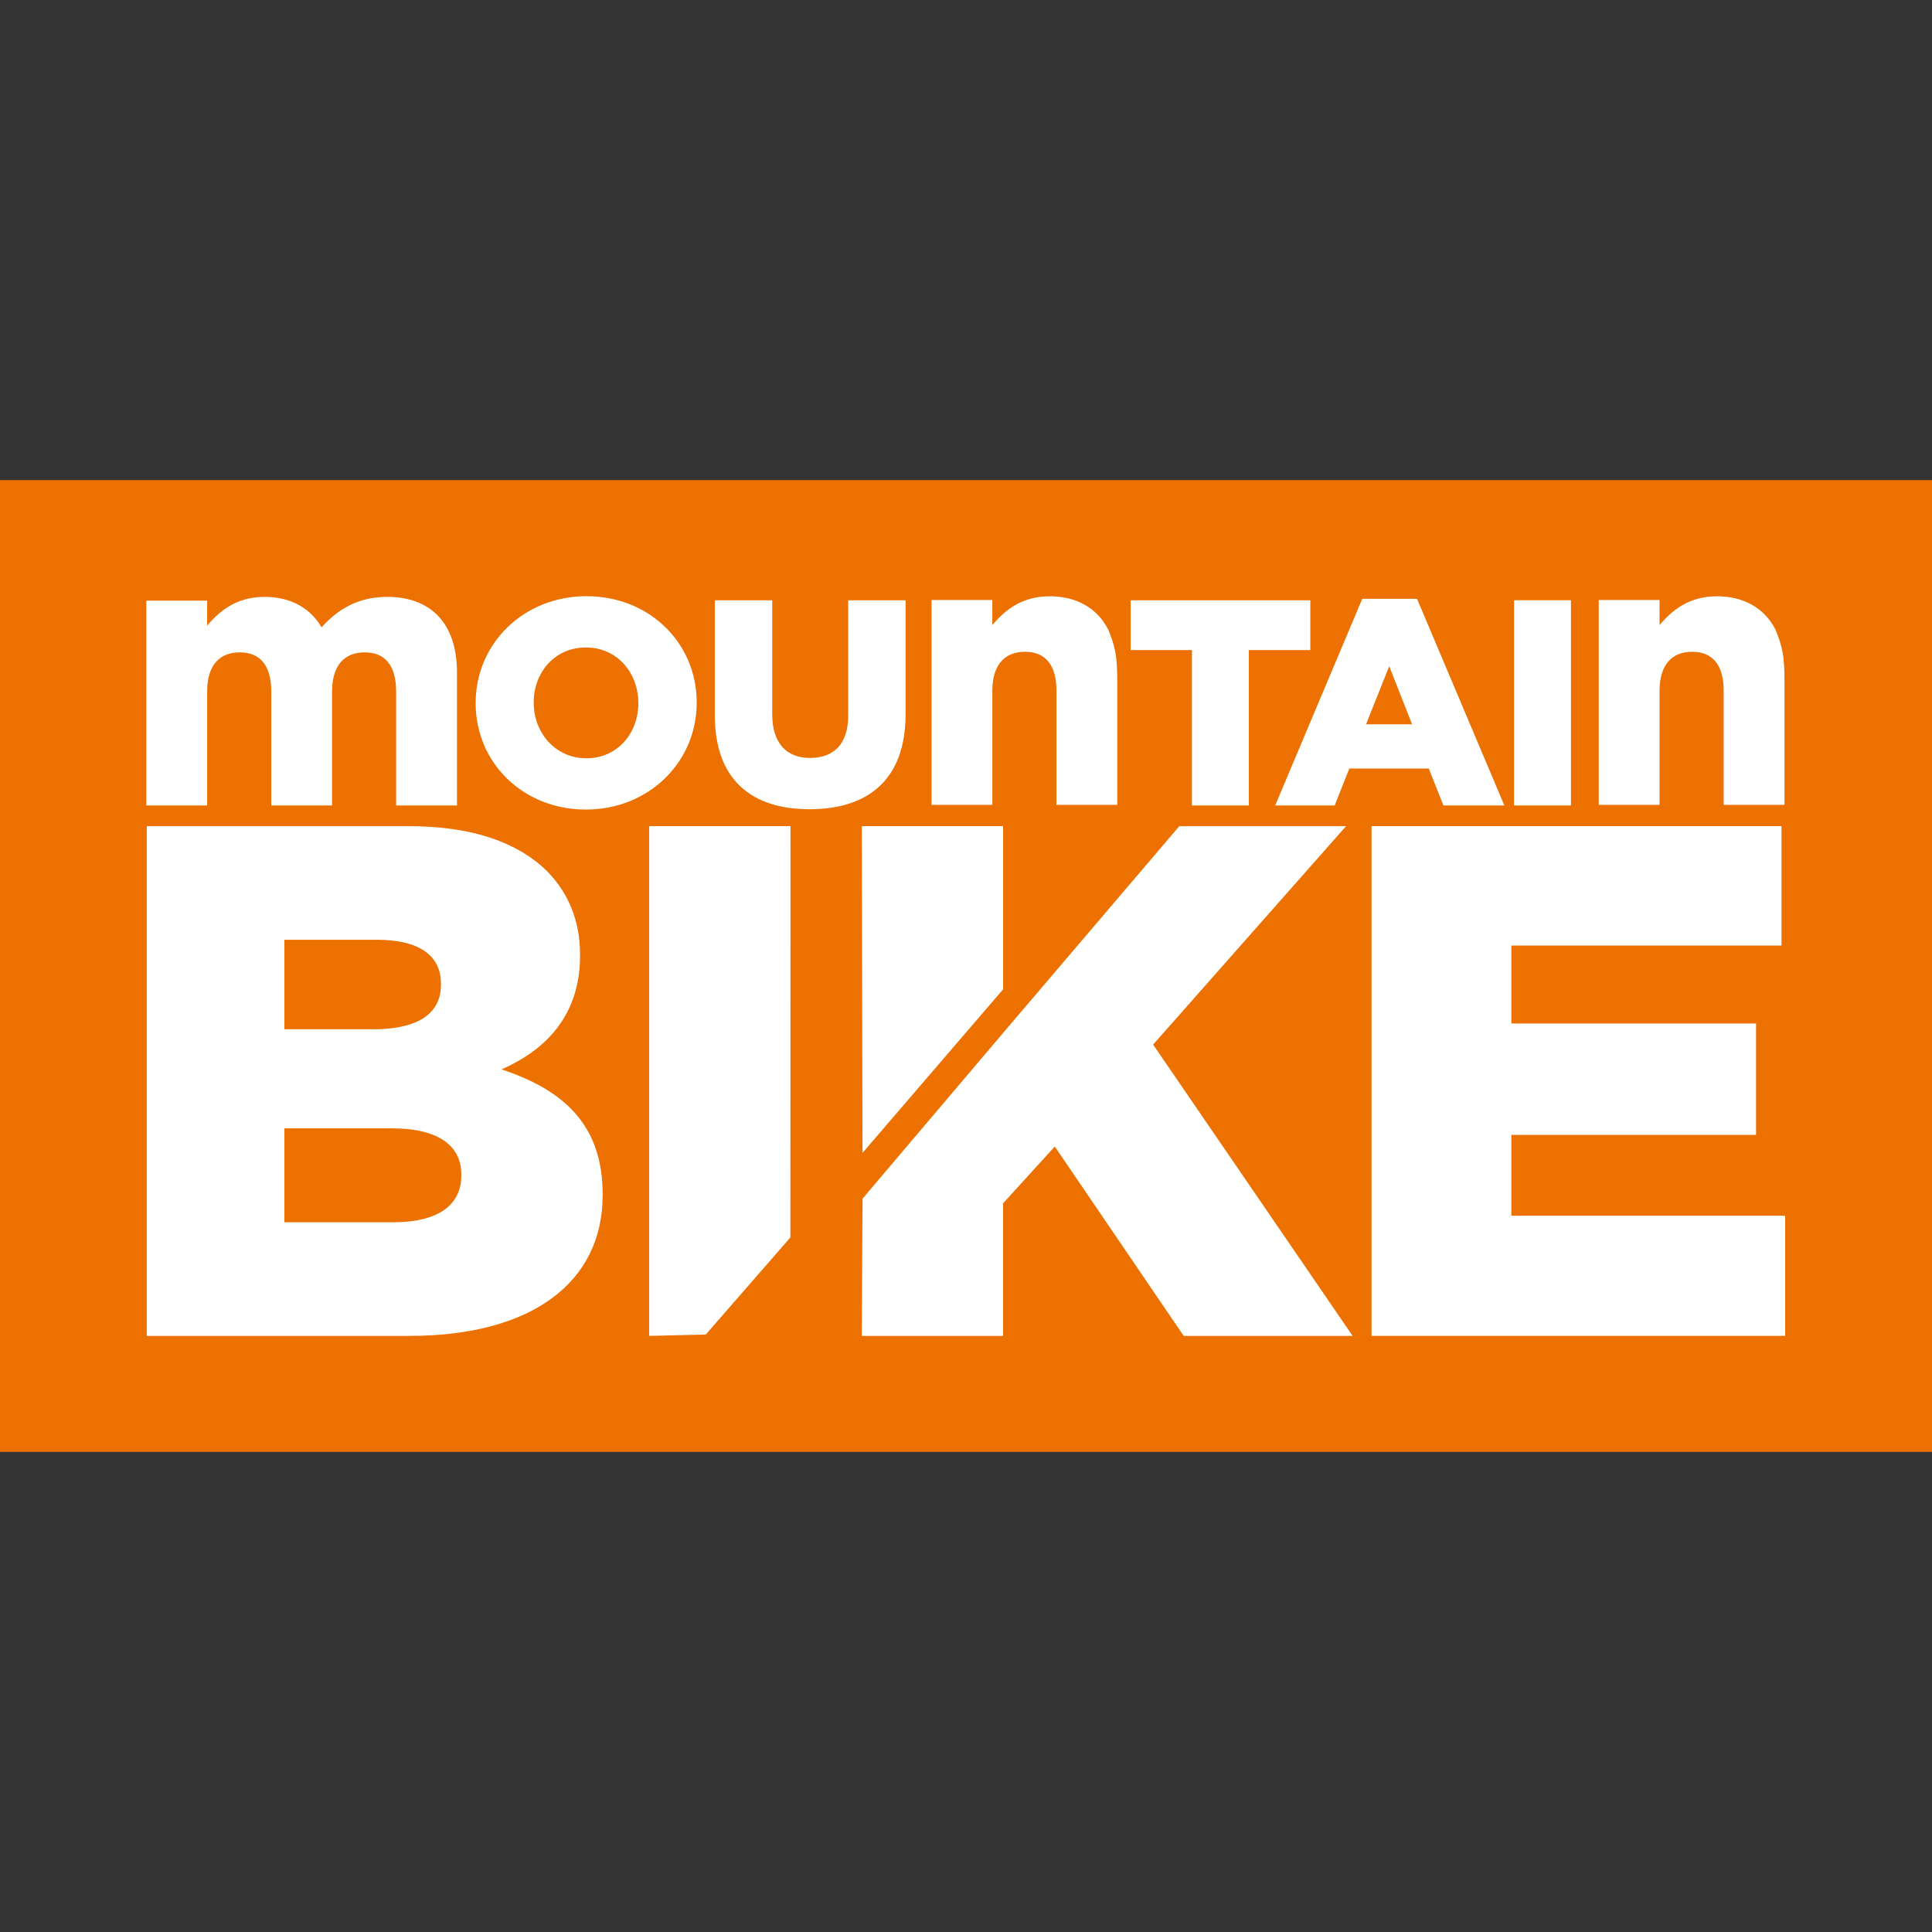
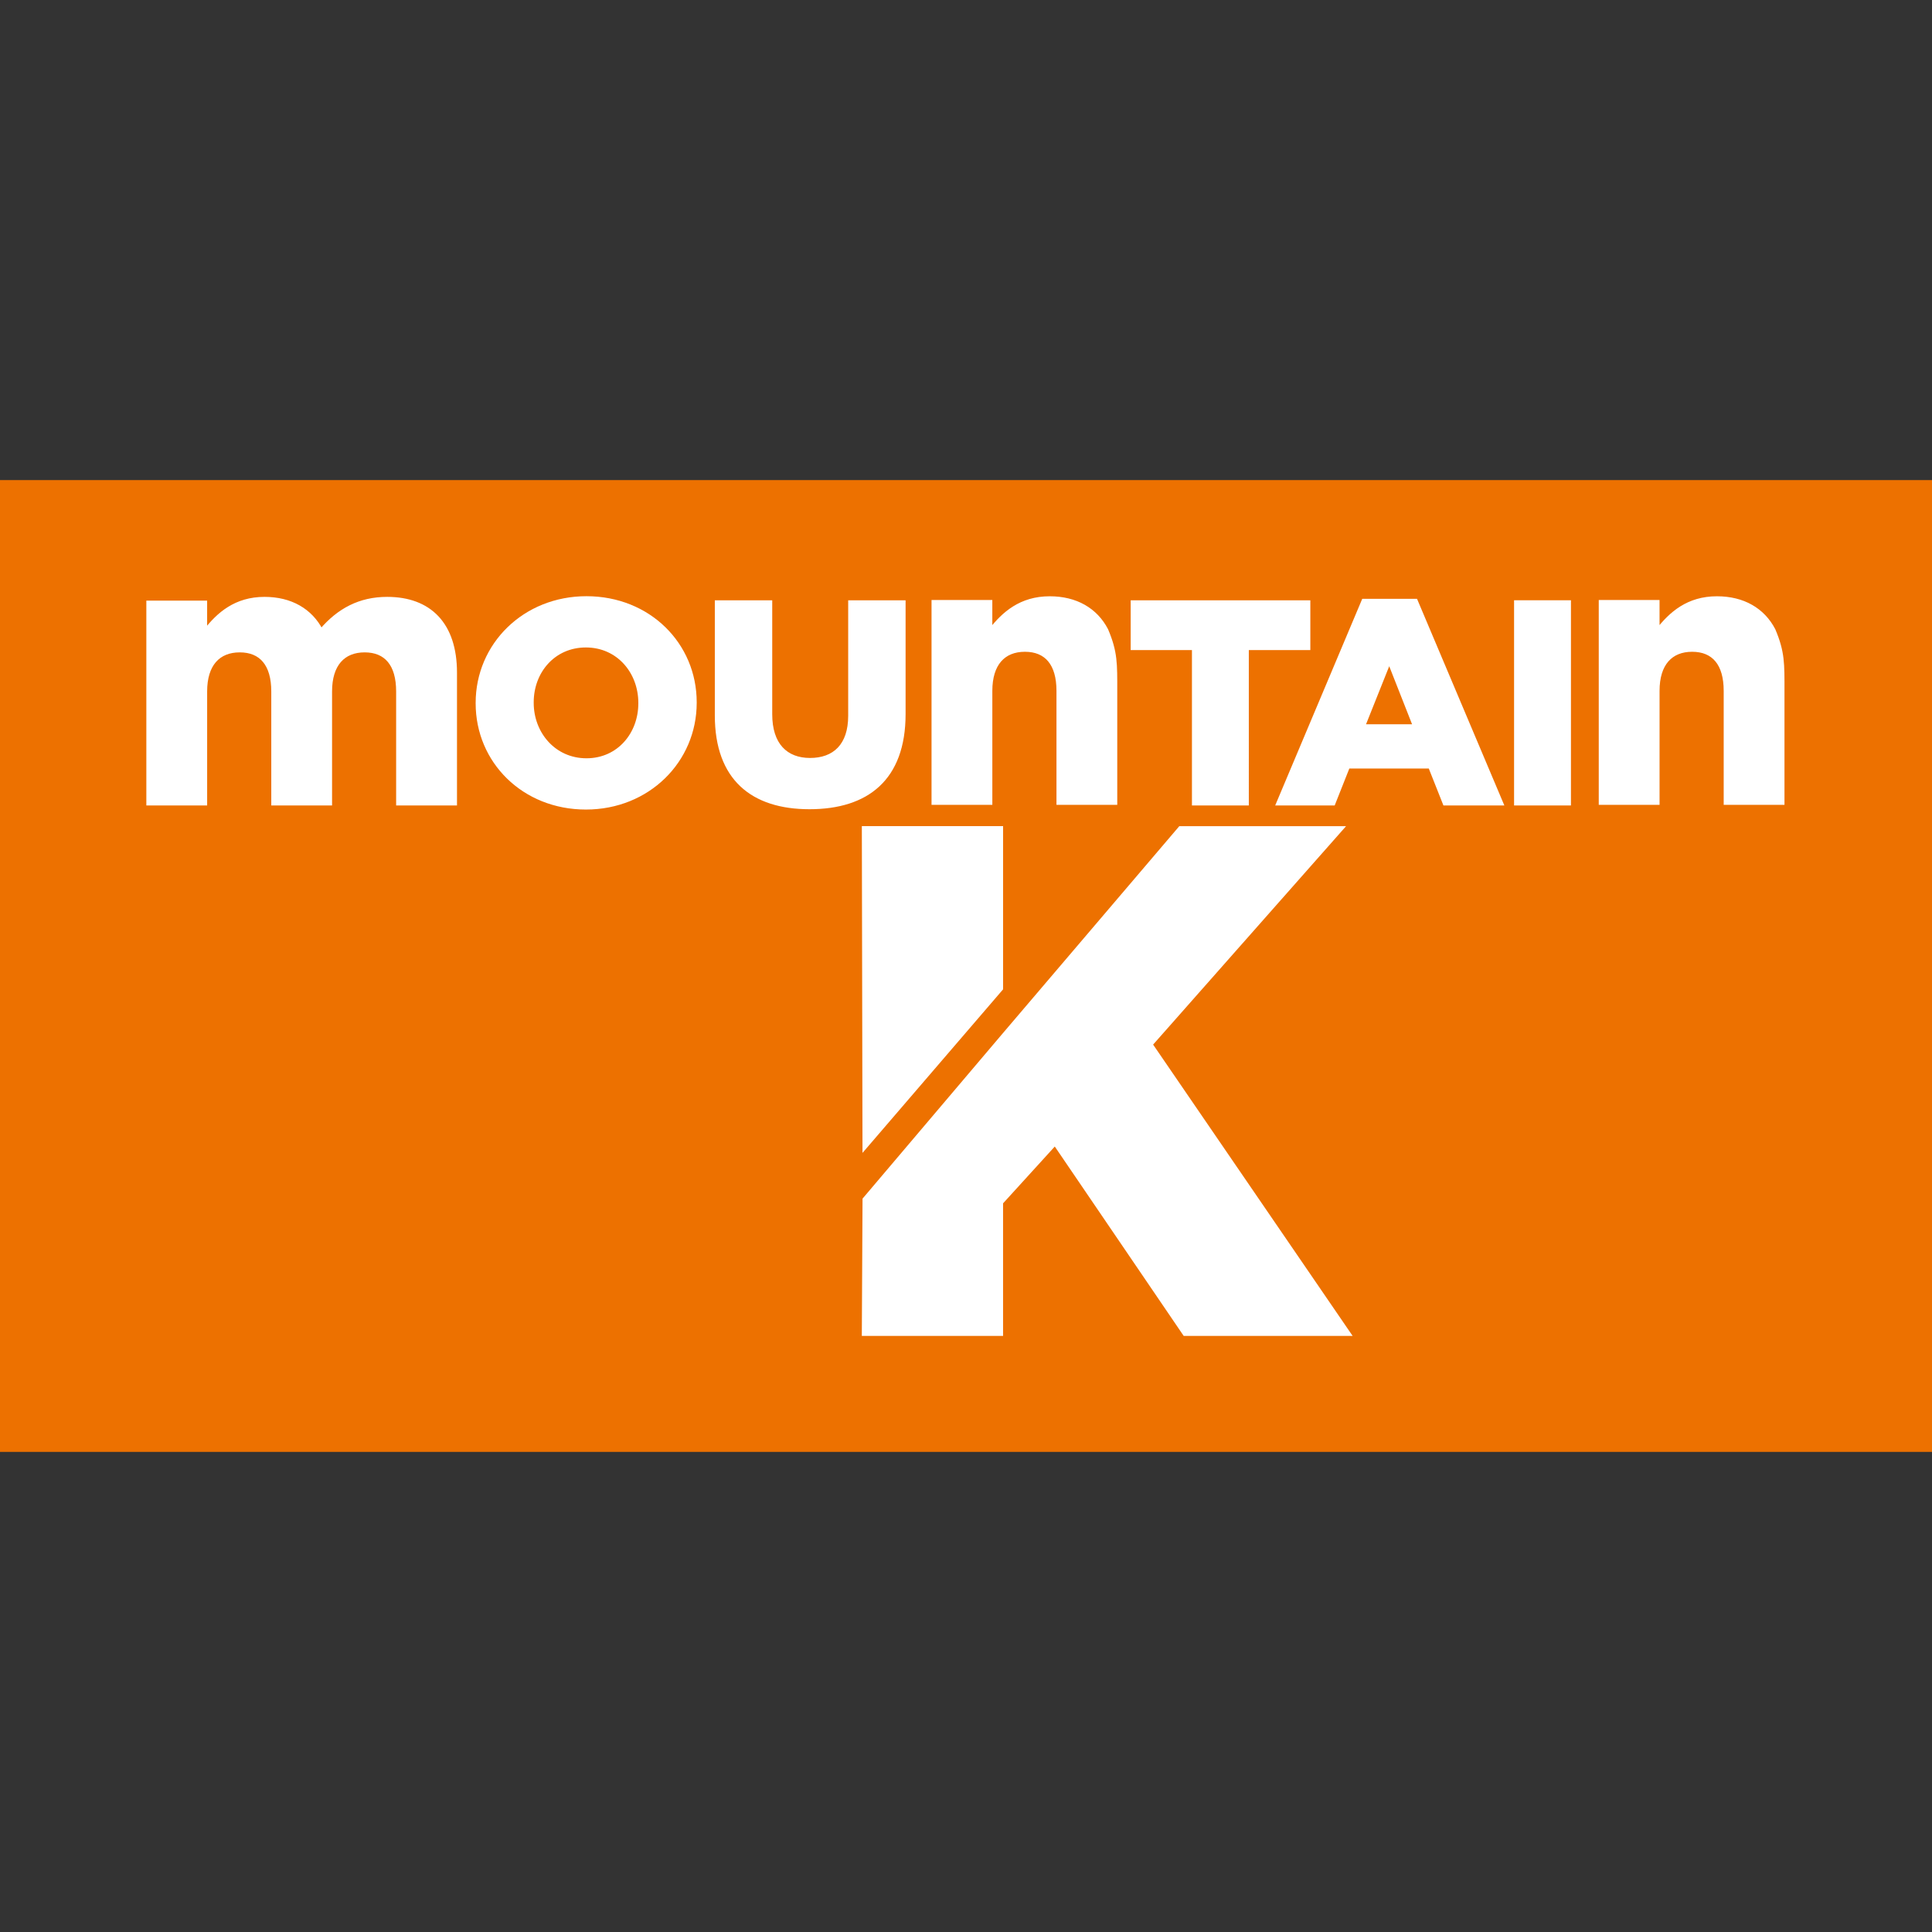
<svg xmlns="http://www.w3.org/2000/svg" version="1.1" id="Ebene_1" x="0px" y="0px" viewBox="0 0 150 150" style="enable-background:new 0 0 150 150;" xml:space="preserve">
  <rect x="0" y="0" width="150" height="150" fill="#333333" stroke="none" />
  <style type="text/css">
	.st0{fill:#ED7100;}
	.st1{fill:#FFFFFF;}
	.st2{fill:none;stroke:#FFFFFF;stroke-width:0.294;}
	.st3{fill:none;}
</style>
  <g>
    <rect y="37.274" class="st0" width="150" height="75.451" />
-     <path class="st1" d="M35.816,91.281c0,2.317-1.866,3.615-5.258,3.615h-8.477v-7.291h8.365   c3.676,0,5.369,1.415,5.369,3.559V91.281z M34.234,76.467c0,2.317-1.921,3.447-5.258,3.447h-6.895v-6.951h7.179   c3.224,0,4.974,1.186,4.974,3.392V76.467z M46.788,92.807v-0.112c0-5.374-3.052-8.087-7.858-9.668   c3.503-1.526,6.104-4.243,6.104-8.822V74.094c0-2.717-0.963-4.806-2.545-6.444   c-2.317-2.261-5.82-3.508-10.799-3.508H11.394v39.576h20.412C41.246,103.718,46.788,99.591,46.788,92.807    M61.364,96.077l0.01-31.936H50.403v39.576l4.391-0.102L61.364,96.077z M117.341,94.389v-6.277h18.997v-8.649   h-18.997v-6.049h20.974v-9.273h-31.829v39.576h32.113V94.389H117.341z" />
    <polygon class="st1" points="91.561,64.142 77.878,80.199 66.967,93.062 66.911,103.719 77.878,103.719 77.878,93.427    81.893,89.016 91.901,103.719 105.017,103.719 89.528,81.102 104.51,64.142  " />
    <polygon class="st1" points="77.88,76.811 77.88,64.141 66.913,64.141 66.964,89.511  " />
    <path class="st1" d="M72.472,62.341h4.426v-8.705c0-2.099,1.019-3.179,2.677-3.179c1.663,0,2.596,1.08,2.596,3.179   v8.705h4.426v-8.705c0-2.099,0.03-2.996-0.7-4.72c-0.816-1.572-2.357-2.474-4.396-2.474   c-2.246,0-3.584,1.192-4.604,2.505v-2.216h-4.426V62.341z" />
    <path class="st1" d="M72.472,62.341h4.426v-8.705c0-2.099,1.019-3.179,2.677-3.179c1.663,0,2.596,1.08,2.596,3.179   v8.705h4.426v-8.705c0-2.099,0.03-2.996-0.7-4.72c-0.816-1.572-2.357-2.474-4.396-2.474   c-2.246,0-3.584,1.192-4.604,2.505v-2.216h-4.426V62.341z" />
    <path class="st2" d="M72.472,62.341h4.426v-8.705c0-2.099,1.019-3.179,2.677-3.179c1.663,0,2.596,1.08,2.596,3.179   v8.705h4.426v-8.705c0-2.099,0.03-2.996-0.7-4.72c-0.816-1.572-2.357-2.474-4.396-2.474   c-2.246,0-3.584,1.192-4.604,2.505v-2.216h-4.426V62.341z" />
    <path class="st1" d="M124.275,62.341h4.426v-8.705c0-2.099,1.019-3.179,2.677-3.179c1.663,0,2.596,1.08,2.596,3.179   v8.705h4.426v-8.705c0-2.099,0.03-2.996-0.7-4.72c-0.816-1.572-2.357-2.474-4.396-2.474   c-2.246,0-3.584,1.192-4.604,2.505v-2.216h-4.426V62.341z" />
    <path class="st1" d="M124.275,62.341h4.426v-8.705c0-2.099,1.019-3.179,2.677-3.179c1.663,0,2.596,1.08,2.596,3.179   v8.705h4.426v-8.705c0-2.099,0.03-2.996-0.7-4.72c-0.816-1.572-2.357-2.474-4.396-2.474   c-2.246,0-3.584,1.192-4.604,2.505v-2.216h-4.426V62.341z" />
    <path class="st2" d="M124.275,62.341h4.426v-8.705c0-2.099,1.019-3.179,2.677-3.179c1.663,0,2.596,1.08,2.596,3.179   v8.705h4.426v-8.705c0-2.099,0.03-2.996-0.7-4.72c-0.816-1.572-2.357-2.474-4.396-2.474   c-2.246,0-3.584,1.192-4.604,2.505v-2.216h-4.426V62.341z" />
    <path class="st1" d="M117.552,62.534h4.416V46.604h-4.416V62.534z M106.059,56.232l1.8-4.507l1.774,4.507H106.059z    M99.006,62.534h4.619l1.136-2.865h6.17l1.136,2.865h4.73l-6.779-16.041h-4.254L99.006,62.534z M92.542,62.534   h4.416V50.472h4.776v-3.863H87.786v3.863h4.756V62.534z M62.847,62.828c4.532,0,7.463-2.271,7.463-7.392v-8.827   h-4.457v8.964c0,2.231-1.161,3.275-2.961,3.275c-1.774,0-2.936-1.09-2.936-3.392v-8.847h-4.457v8.938   C55.501,60.531,58.345,62.828,62.847,62.828 M45.533,58.873c-2.434,0-4.096-2.003-4.096-4.304v-0.046   c0-2.297,1.617-4.254,4.051-4.254c2.434,0,4.071,1.982,4.071,4.299v0.045   C49.559,56.916,47.947,58.873,45.533,58.873 M45.488,62.853c4.913,0,8.604-3.711,8.604-8.284v-0.046   c0-4.573-3.645-8.234-8.558-8.234s-8.604,3.706-8.604,8.279v0.045C36.93,59.188,40.575,62.853,45.488,62.853" />
    <path class="st1" d="M11.51,62.387h4.426v-8.705c0-2.099,1.019-3.179,2.677-3.179c1.663,0,2.596,1.08,2.596,3.179   v8.705h4.426v-8.705c0-2.099,1.019-3.179,2.677-3.179c1.663,0,2.591,1.08,2.591,3.179v8.705h4.431V52.222   c0-3.757-1.982-5.734-5.273-5.734c-2.124,0-3.757,0.872-5.126,2.474c-0.816-1.572-2.357-2.474-4.396-2.474   c-2.246,0-3.584,1.192-4.604,2.505V46.777h-4.426V62.387z" />
    <path class="st1" d="M11.51,62.387h4.426v-8.705c0-2.099,1.019-3.179,2.677-3.179c1.663,0,2.596,1.08,2.596,3.179   v8.705h4.426v-8.705c0-2.099,1.019-3.179,2.677-3.179c1.663,0,2.591,1.08,2.591,3.179v8.705h4.431V52.222   c0-3.757-1.982-5.734-5.273-5.734c-2.124,0-3.757,0.872-5.126,2.474c-0.816-1.572-2.357-2.474-4.396-2.474   c-2.246,0-3.584,1.192-4.604,2.505V46.777h-4.426V62.387z" />
    <path class="st2" d="M11.51,62.387h4.426v-8.705c0-2.099,1.019-3.179,2.677-3.179c1.663,0,2.596,1.08,2.596,3.179   v8.705h4.426v-8.705c0-2.099,1.019-3.179,2.677-3.179c1.663,0,2.591,1.08,2.591,3.179v8.705h4.431V52.222   c0-3.757-1.982-5.734-5.273-5.734c-2.124,0-3.757,0.872-5.126,2.474c-0.816-1.572-2.357-2.474-4.396-2.474   c-2.246,0-3.584,1.192-4.604,2.505V46.777h-4.426V62.387z" />
    <rect y="37.274" class="st3" width="150" height="75.451" />
  </g>
</svg>